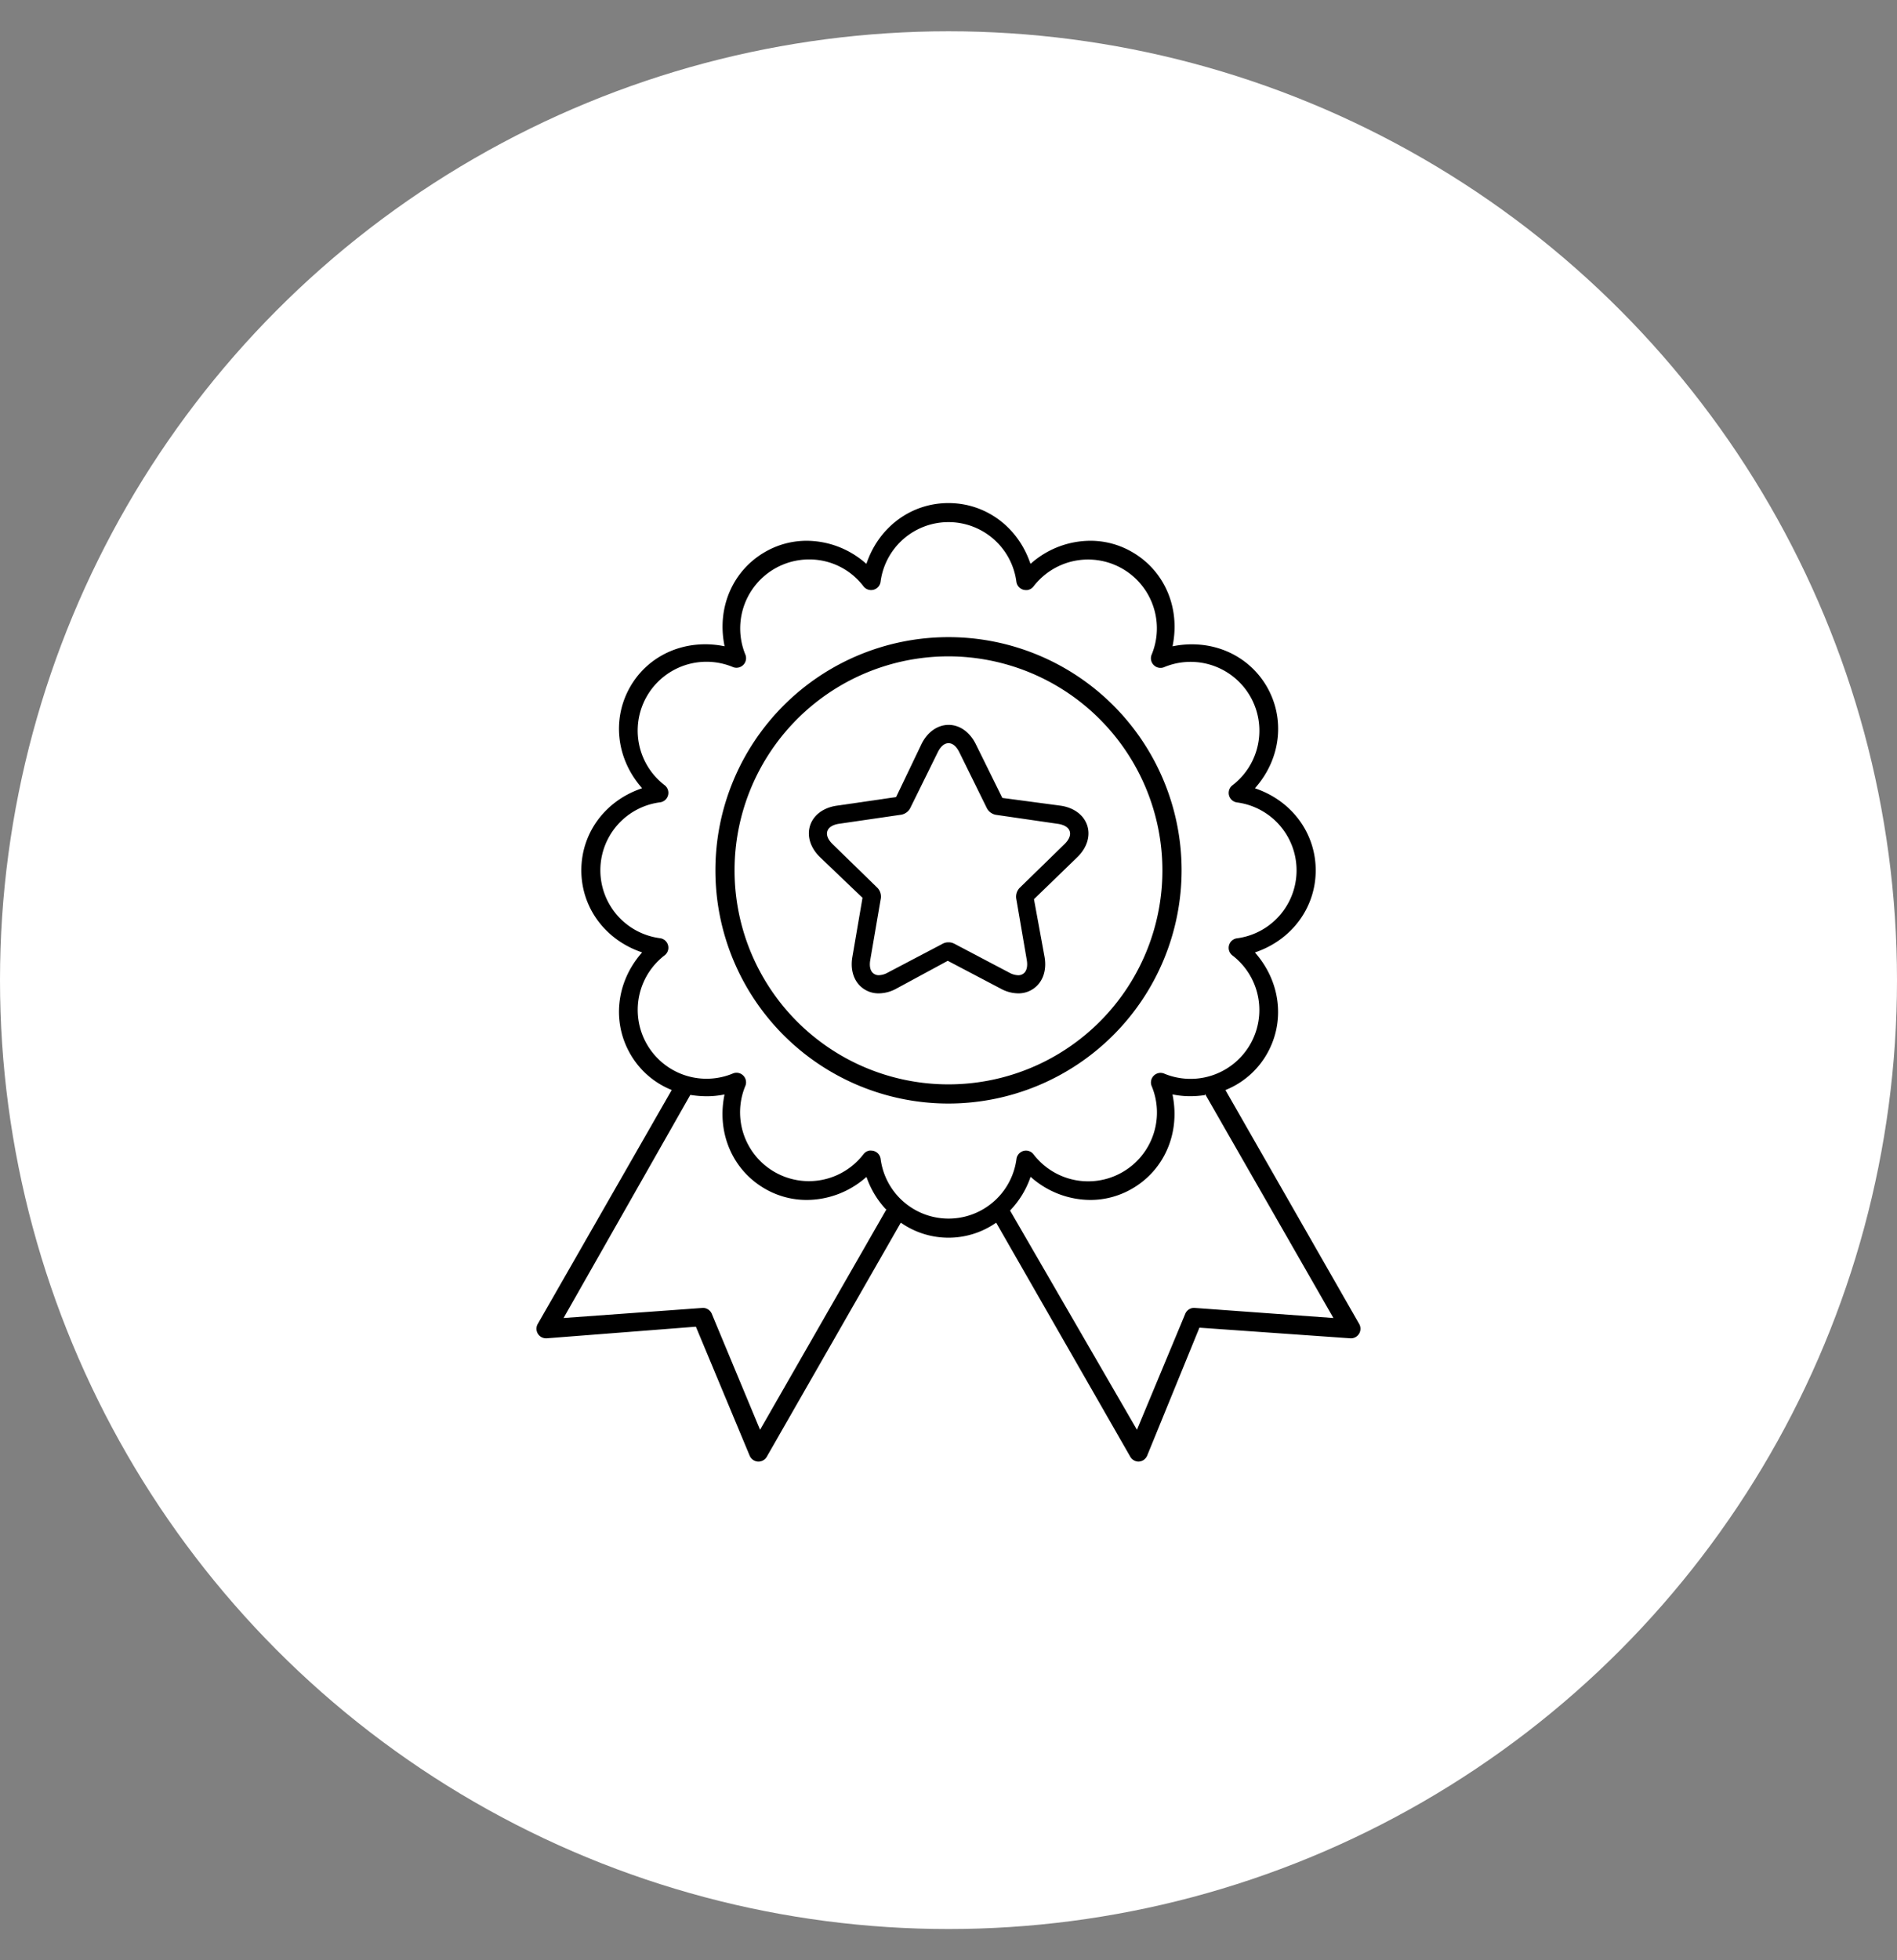
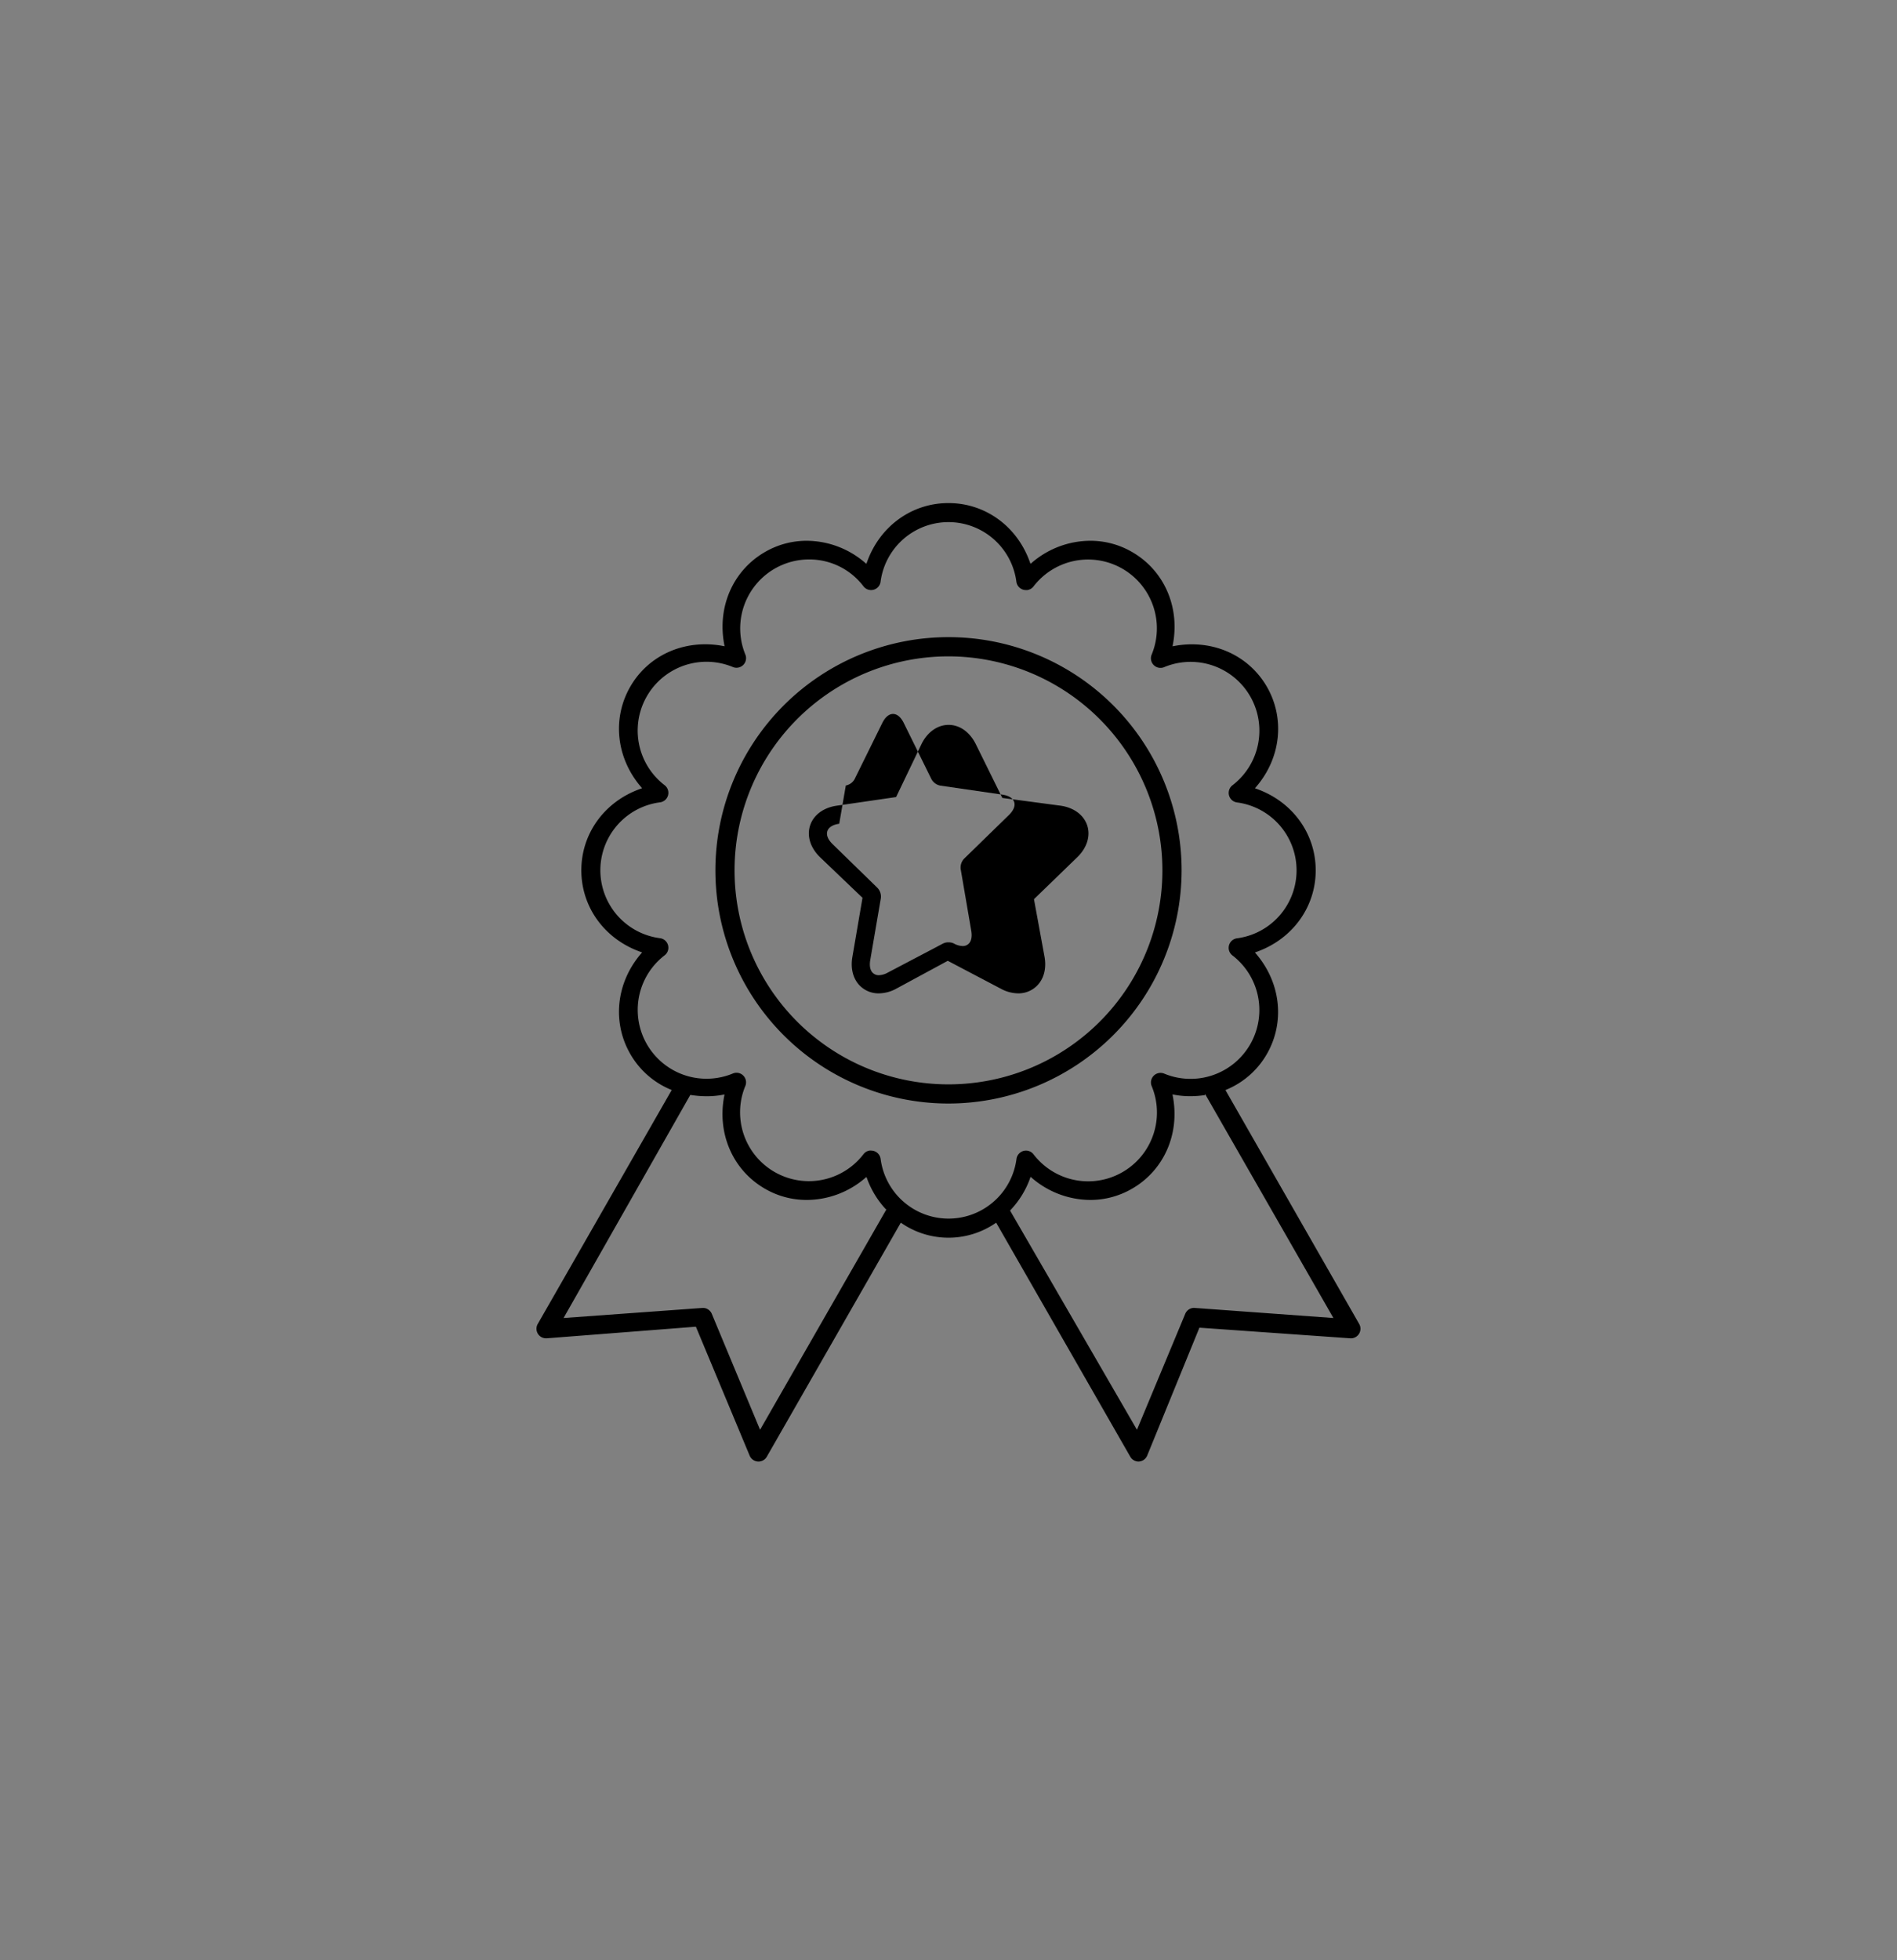
<svg xmlns="http://www.w3.org/2000/svg" id="Calque_1" data-name="Calque 1" viewBox="0 0 910 940">
  <rect x="0" y="0" width="910" height="940" fill="#808080" stroke="none" />
  <defs>
    <style>.cls-1{fill:#fff;}</style>
  </defs>
  <title>Plan de travail 1</title>
-   <circle class="cls-1" cx="455" cy="470" r="455" />
  <path d="M546.15,700.82a4.6,4.6,0,0,1-4-2.39L477.87,586.3l-.68.45a39.89,39.89,0,0,1-44.39,0l-.68-.46L367.9,698.41a4.6,4.6,0,0,1-8.35-.56l-25.73-61.68-71.66,5.58a4.81,4.81,0,0,1-2.52-.62,4.61,4.61,0,0,1-1.67-6.29l64.25-112.16-.79-.34a40,40,0,0,1-19.07-16.93c-8.75-15.17-6.81-34,4.95-47.88l.7-.83-1-.37c-17.1-6.16-28.14-21.46-28.14-39s11-32.83,28.14-39l1-.37-.7-.83c-11.76-13.92-13.7-32.71-4.95-47.88,7.34-12.72,20.79-20.31,36-20.31a45,45,0,0,1,8.13.75l1.09.2-.2-1.09c-3.33-18,4.35-35.31,19.57-44.1A39.77,39.77,0,0,1,387,259.31a43.21,43.21,0,0,1,27.77,10.36l.83.7.37-1c6.16-17.1,21.46-28.14,39-28.14s32.84,11,39,28.14l.37,1,.83-.7A43.22,43.22,0,0,1,523,259.31a39.74,39.74,0,0,1,20.11,5.41c15.22,8.78,22.9,26.09,19.57,44.1l-.2,1.09,1.09-.2a45,45,0,0,1,8.14-.75c15.18,0,28.62,7.59,36,20.31,8.75,15.17,6.81,34-5,47.88l-.7.83,1,.37c17.09,6.16,28.14,21.47,28.14,39s-11.05,32.83-28.14,39l-1,.37.7.84c11.76,13.92,13.71,32.71,5,47.88a40.07,40.07,0,0,1-19.08,16.93l-.78.33L652,634.84a4.61,4.61,0,0,1-4,6.92l-72.63-5.12-25,61.19a4.63,4.63,0,0,1-2.1,2.43A4.73,4.73,0,0,1,546.15,700.82ZM494,565.36a43.39,43.39,0,0,1-8.73,14.31l-.73.82L545.4,685.6l23.21-55.71a4.59,4.59,0,0,1,4.2-2.74L639.64,632,578.11,524.63l-.13.48a46.91,46.91,0,0,1-7,.54,41,41,0,0,1-7.44-.66l-1.09-.2.2,1.09c3.33,18-4.35,35.32-19.57,44.1a39.77,39.77,0,0,1-20.1,5.41A43.18,43.18,0,0,1,495.19,565l-.83-.7Zm-156.8,61.8a4.62,4.62,0,0,1,4.21,2.75l23.2,55.69,60.59-105.66-.35-.18a43.38,43.38,0,0,1-8.83-14.4l-.37-1-.84.7A43.18,43.18,0,0,1,387,575.39,39.8,39.8,0,0,1,366.92,570c-15.22-8.79-22.9-26.1-19.57-44.1l.2-1.09-1.09.2a40.93,40.93,0,0,1-7.44.66,49.23,49.23,0,0,1-6.88-.5l-1-.14L270.35,632Zm80.69-75.44a4.63,4.63,0,0,1,4.55,4,32.86,32.86,0,0,0,65.17,0,4.57,4.57,0,0,1,1.74-3,4.52,4.52,0,0,1,2.8-1,4.57,4.57,0,0,1,3.64,1.8,33,33,0,0,0,56.59-32.93,4.6,4.6,0,0,1,5.92-5.85,33,33,0,0,0,32.88-56.61,4.6,4.6,0,0,1,2.17-8.19,32.86,32.86,0,0,0,0-65.17,4.61,4.61,0,0,1-3.9-5.14,4.55,4.55,0,0,1,1.75-3.06A33,33,0,0,0,558.23,320a4.6,4.6,0,0,1-5.85-5.91,33,33,0,0,0-56.6-32.88,4.59,4.59,0,0,1-3,1.74,4.45,4.45,0,0,1-.66,0,4.62,4.62,0,0,1-4.55-3.94,32.85,32.85,0,0,0-65.16,0,4.6,4.6,0,0,1-8.2,2.14,32.54,32.54,0,0,0-26.08-12.89,33.07,33.07,0,0,0-30.5,45.81,4.6,4.6,0,0,1-5.91,5.85,33,33,0,0,0-32.88,56.61,4.6,4.6,0,0,1-2.16,8.19,32.85,32.85,0,0,0,0,65.17,4.6,4.6,0,0,1,2.15,8.2,33,33,0,0,0,32.93,56.58,4.63,4.63,0,0,1,3.1,0,4.6,4.6,0,0,1,2.75,5.89,33,33,0,0,0,56.61,32.88,4.56,4.56,0,0,1,3-1.74A5.93,5.93,0,0,1,417.87,551.71ZM455,529.16A111.82,111.82,0,1,1,566.82,417.34,111.94,111.94,0,0,1,455,529.16Zm0-214.43A102.62,102.62,0,1,0,557.61,417.34,102.73,102.73,0,0,0,455,314.73Z" />
-   <path d="M488.44,476.33a17.68,17.68,0,0,1-8.26-2.19l-25.53-13.42-24.81,13.42a17.72,17.72,0,0,1-8.26,2.19,12.54,12.54,0,0,1-9.77-4.4c-2.76-3.28-3.8-7.91-2.93-13l4.87-28.42L393.33,411c-4.59-4.47-6.35-10.14-4.72-15.16s6.38-8.56,12.72-9.49l28.54-4.15,12.19-25.44c2.84-5.74,7.68-9.17,13-9.17s10.12,3.43,13,9.17l12.76,25.86,28,3.73c6.34.92,11.09,4.47,12.73,9.49s-.13,10.68-4.71,15.15L496,431.17l5.09,27.75c.87,5.12-.17,9.74-2.94,13A12.51,12.51,0,0,1,488.44,476.33ZM455,451.86a5.64,5.64,0,0,1,2.59.57l26.63,14a9.26,9.26,0,0,0,4.19,1.21,4,4,0,0,0,3.15-1.36c1.08-1.29,1.42-3.32,1-5.89l-5.09-29.66a6.18,6.18,0,0,1,1.6-4.93l21.55-21c2.22-2.16,3.11-4.37,2.52-6.21s-2.62-3.11-5.69-3.55l-29.78-4.33a6.17,6.17,0,0,1-4.2-3.05l-13.31-27c-1.37-2.78-3.2-4.31-5.14-4.31s-3.77,1.53-5.14,4.31l-13.32,27a6.14,6.14,0,0,1-4.19,3L402.58,395c-3.07.44-5.09,1.7-5.69,3.55s.29,4.05,2.51,6.22l21.55,21a6.13,6.13,0,0,1,1.6,4.93l-5.09,29.67c-.44,2.58-.1,4.62,1,5.9a4,4,0,0,0,3.15,1.35,9.21,9.21,0,0,0,4.19-1.21l26.63-14A5.73,5.73,0,0,1,455,451.86Z" />
+   <path d="M488.44,476.33a17.68,17.68,0,0,1-8.26-2.19l-25.53-13.42-24.81,13.42a17.72,17.72,0,0,1-8.26,2.19,12.54,12.54,0,0,1-9.77-4.4c-2.76-3.28-3.8-7.91-2.93-13l4.87-28.42L393.33,411c-4.59-4.47-6.35-10.14-4.72-15.16s6.38-8.56,12.72-9.49l28.54-4.15,12.19-25.44c2.84-5.74,7.68-9.17,13-9.17s10.12,3.43,13,9.17l12.76,25.86,28,3.73c6.34.92,11.09,4.47,12.73,9.49s-.13,10.68-4.71,15.15L496,431.17l5.09,27.75c.87,5.12-.17,9.74-2.94,13A12.51,12.51,0,0,1,488.44,476.33ZM455,451.86a5.64,5.64,0,0,1,2.59.57a9.26,9.26,0,0,0,4.19,1.21,4,4,0,0,0,3.15-1.36c1.08-1.29,1.42-3.32,1-5.89l-5.09-29.66a6.18,6.18,0,0,1,1.6-4.93l21.55-21c2.22-2.16,3.11-4.37,2.52-6.21s-2.62-3.11-5.69-3.55l-29.78-4.33a6.17,6.17,0,0,1-4.2-3.05l-13.31-27c-1.37-2.78-3.2-4.31-5.14-4.31s-3.77,1.53-5.14,4.31l-13.32,27a6.14,6.14,0,0,1-4.19,3L402.58,395c-3.07.44-5.09,1.7-5.69,3.55s.29,4.05,2.51,6.22l21.55,21a6.13,6.13,0,0,1,1.6,4.93l-5.09,29.67c-.44,2.58-.1,4.62,1,5.9a4,4,0,0,0,3.15,1.35,9.21,9.21,0,0,0,4.19-1.21l26.63-14A5.73,5.73,0,0,1,455,451.86Z" />
</svg>